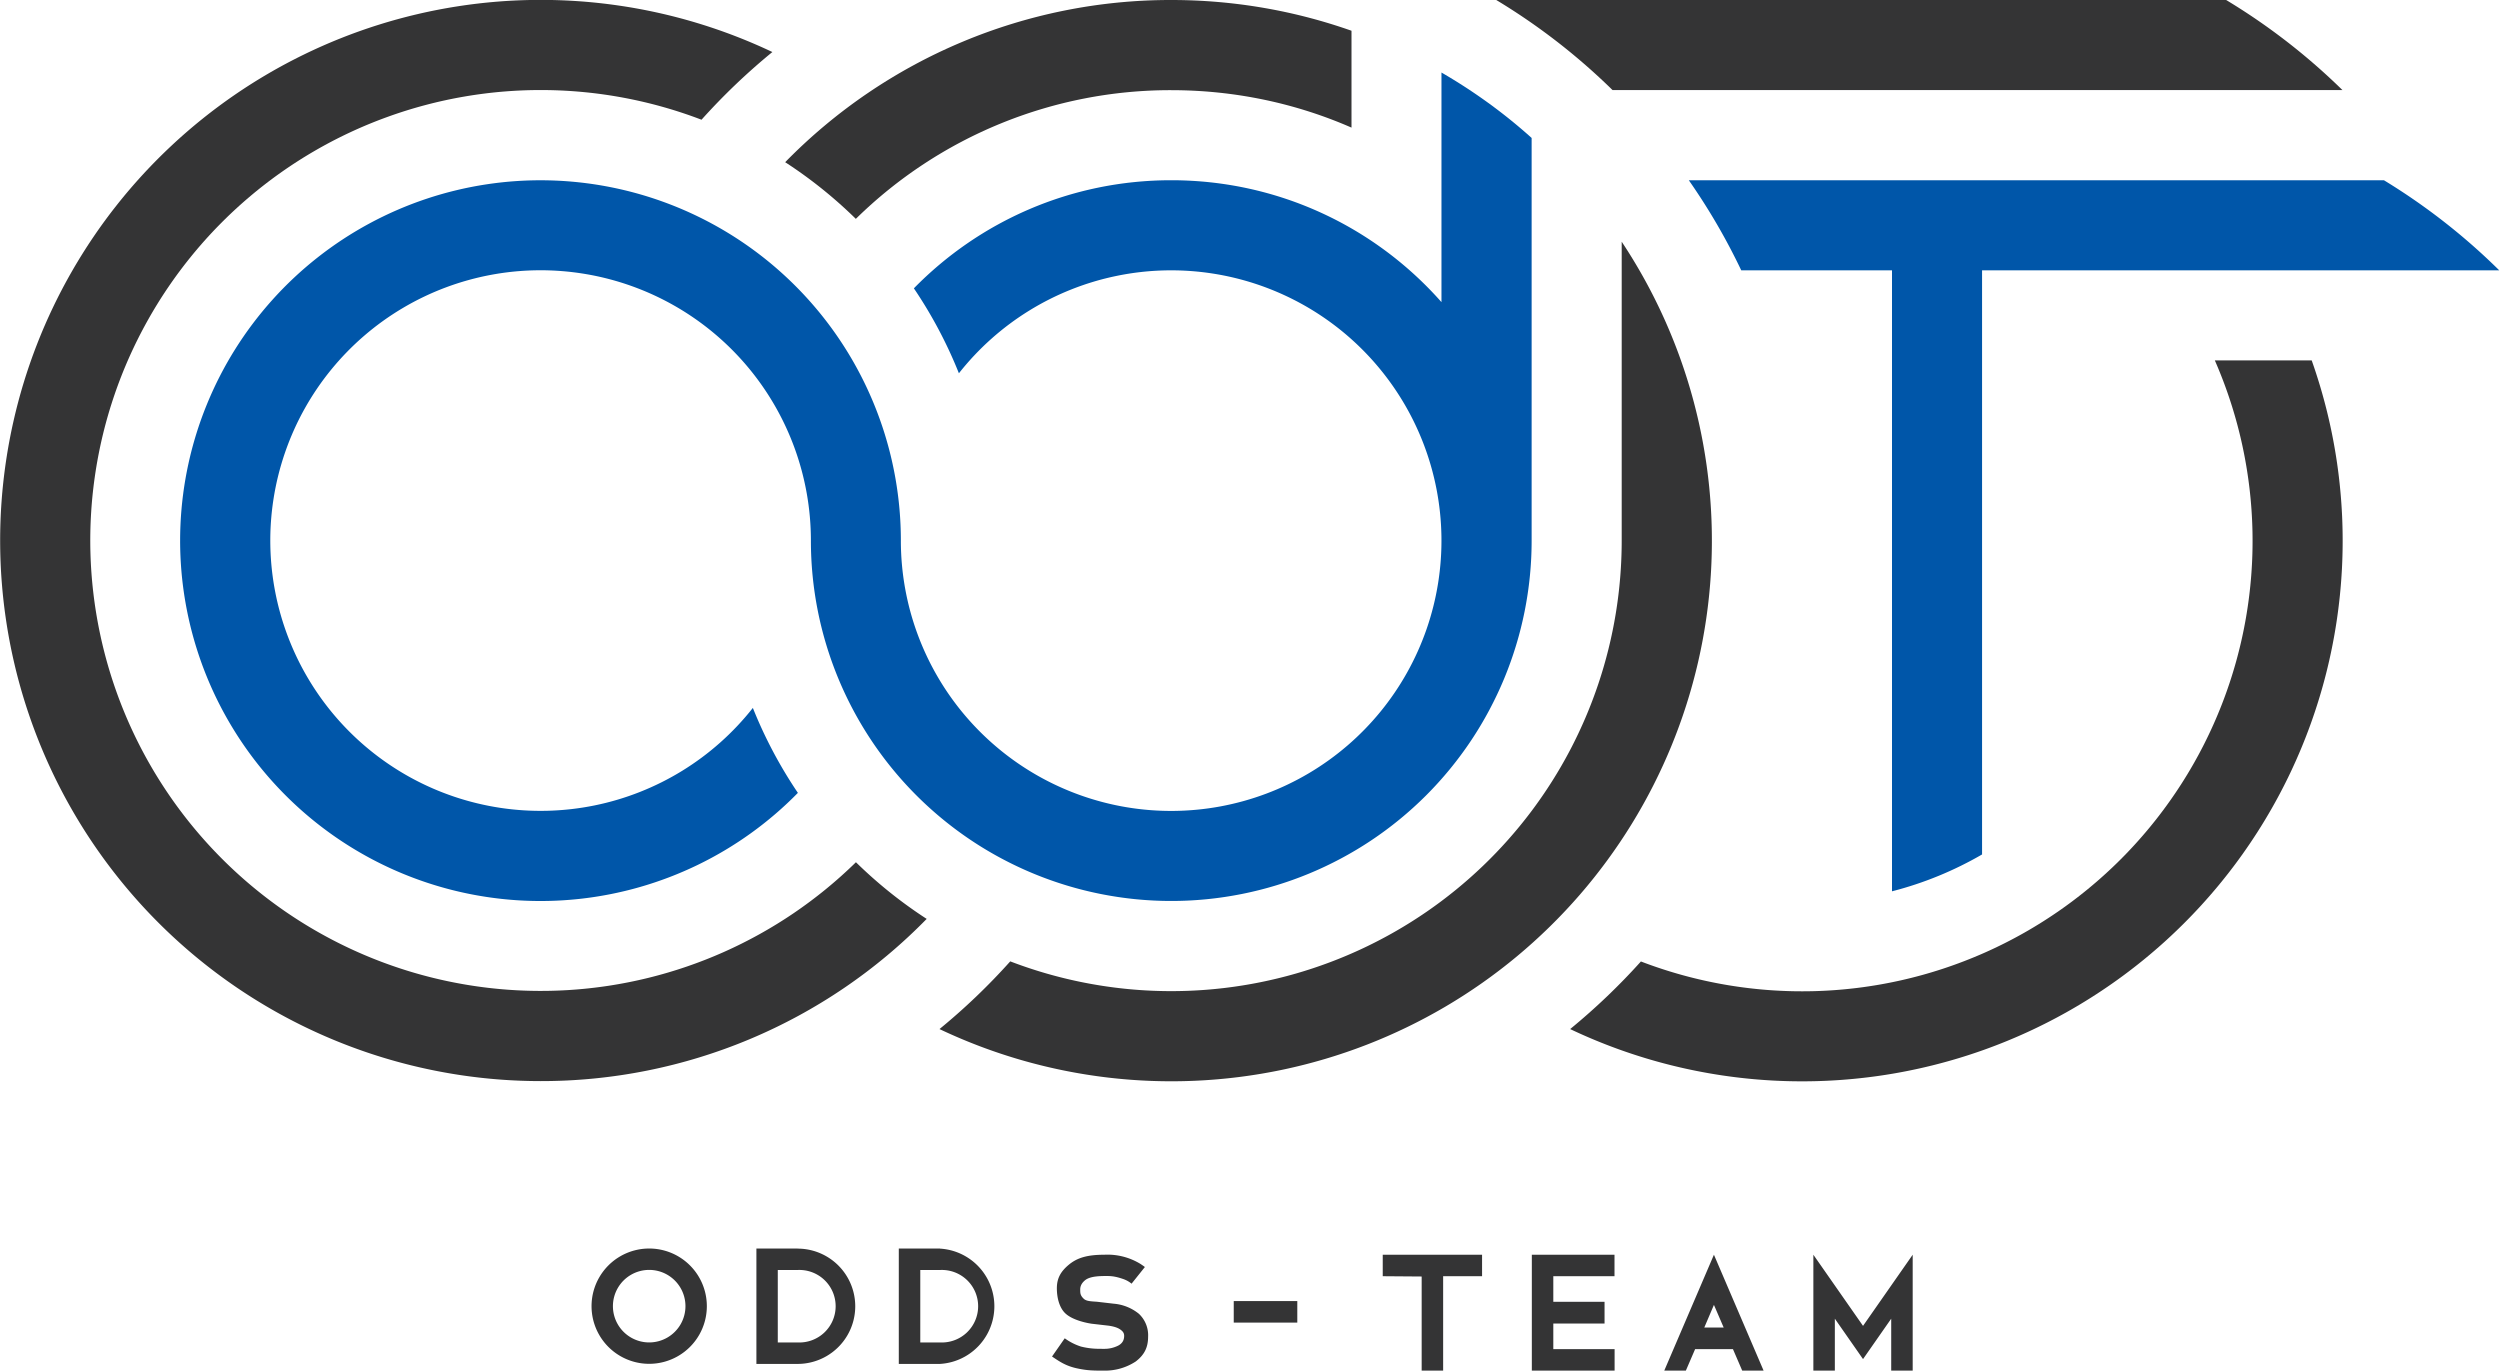
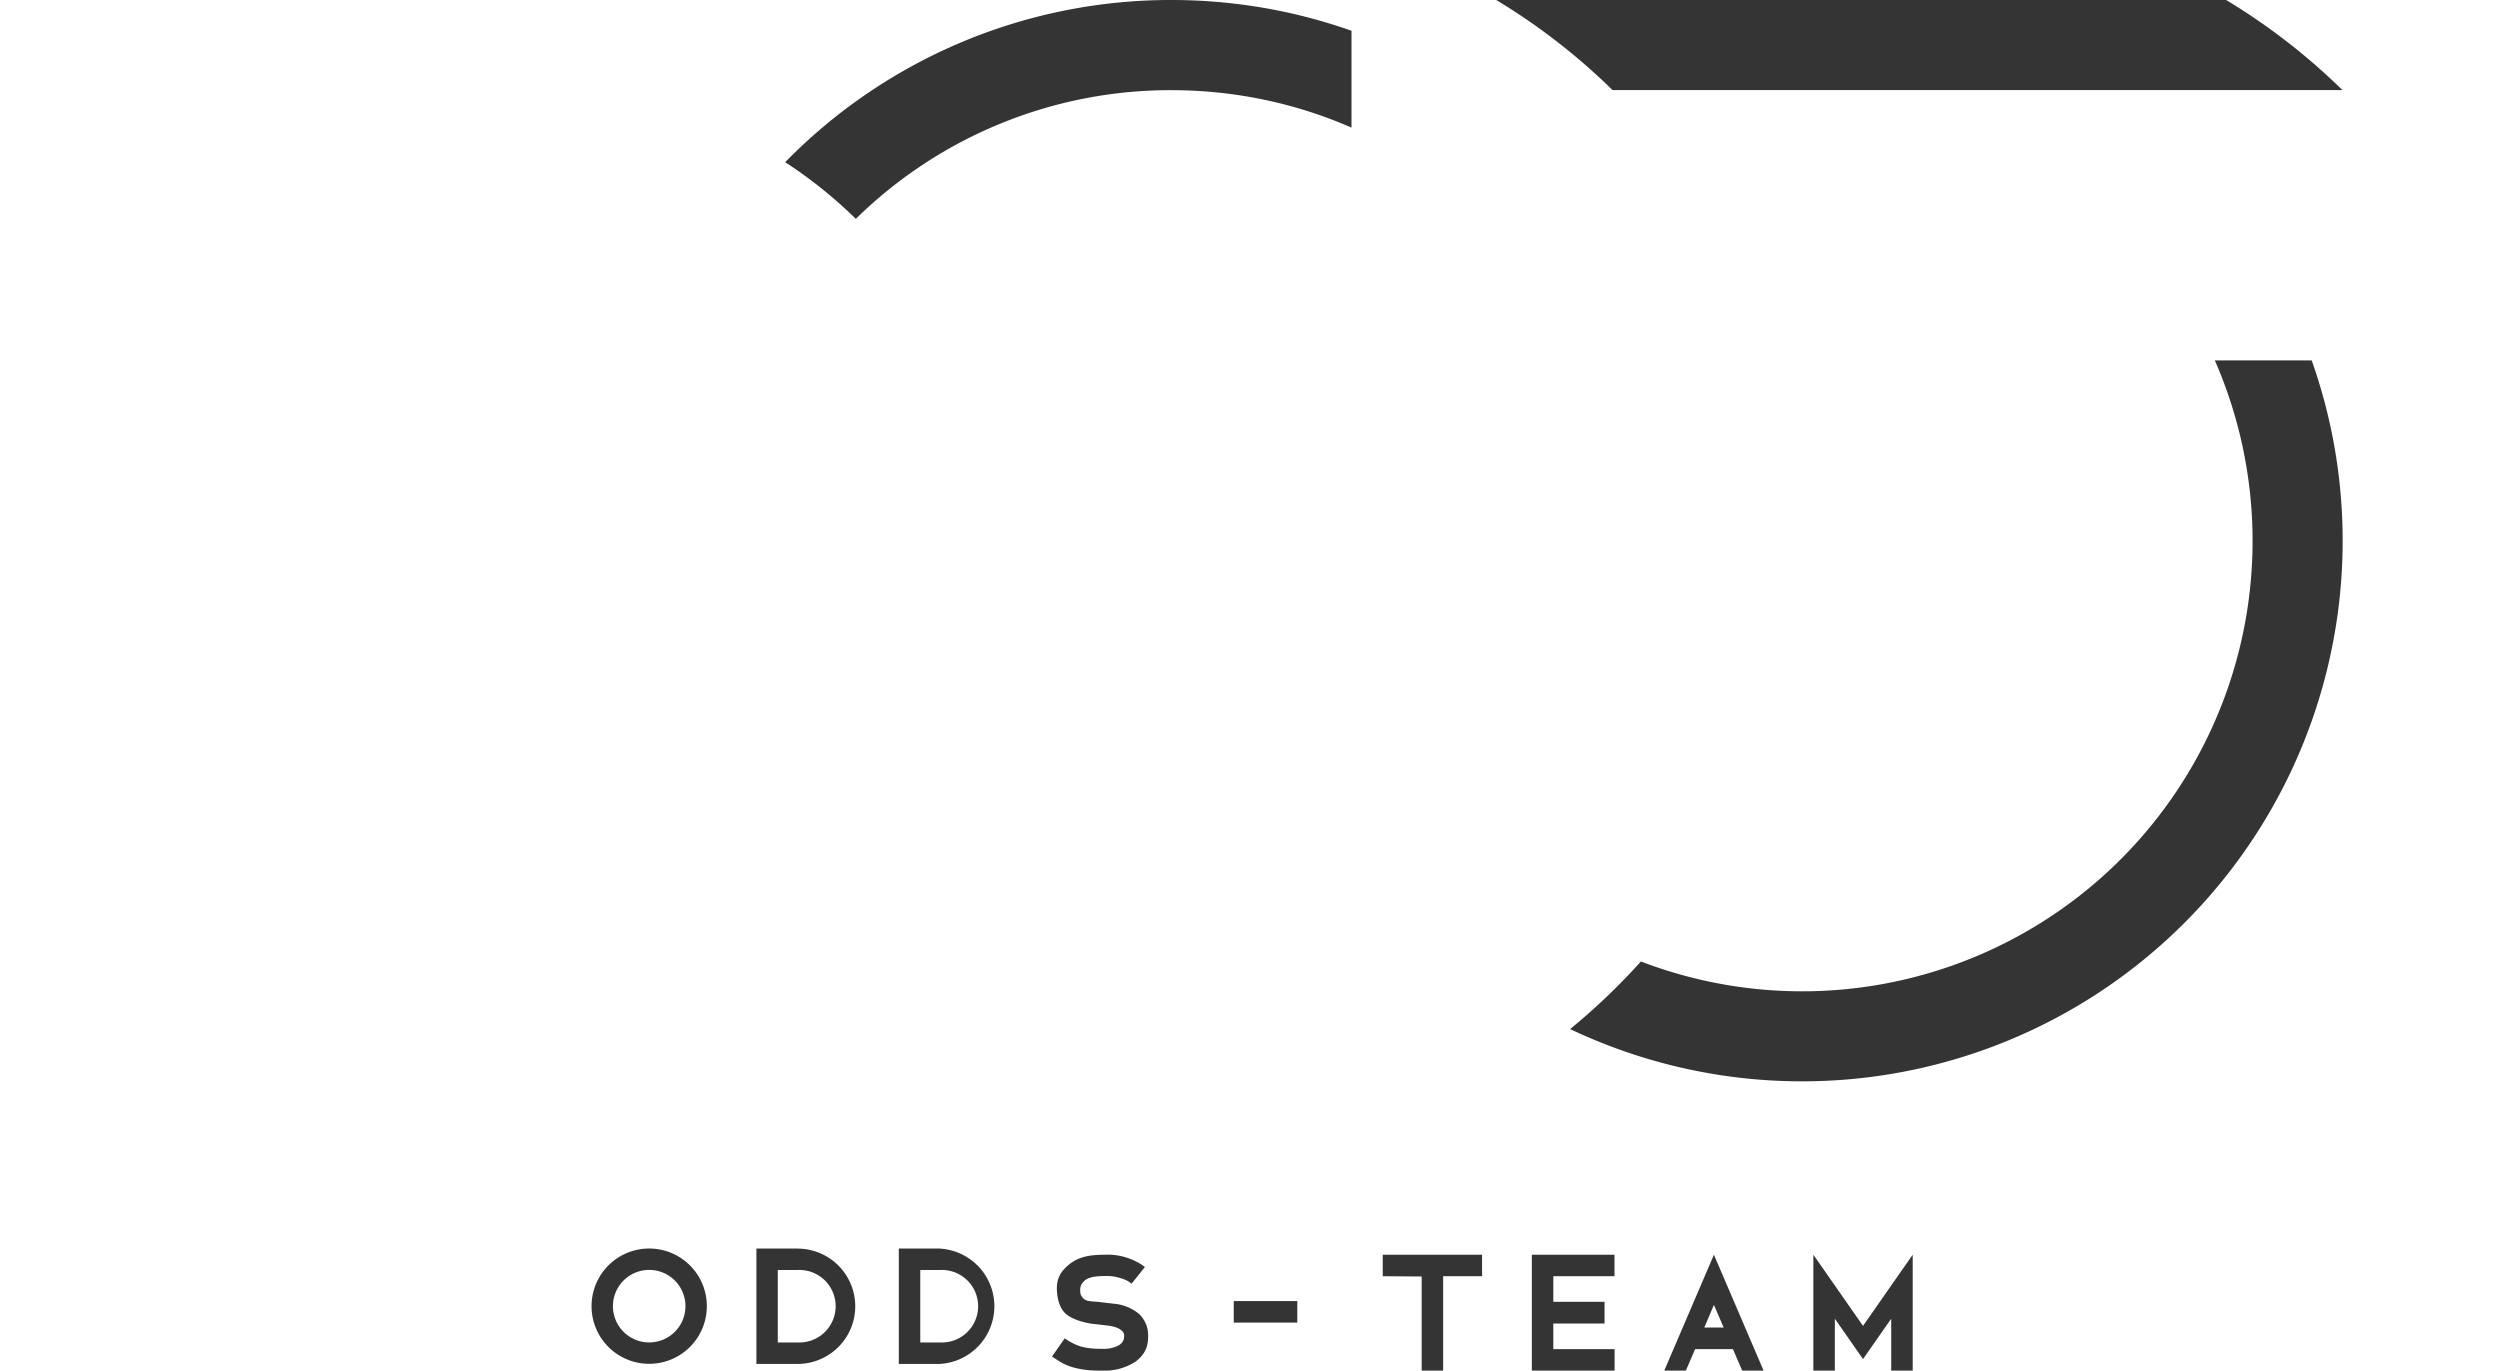
<svg xmlns="http://www.w3.org/2000/svg" width="2537" height="1391" fill="none">
  <path fill="#343435" d="M658.8 1362.3a36.8 36.8 0 1 1 0-73.6 36.8 36.8 0 0 1 0 73.6Zm0-95.3a58.5 58.5 0 1 0 0 117 58.5 58.5 0 0 0 0-117ZM809.4 1362.3h-20.1v-73.5h20a36.8 36.8 0 1 1 0 73.5Zm0-95.3h-41.8v117.1h41.8a58.5 58.5 0 0 0 0-117ZM953.9 1362.3h-20v-73.5h20a36.8 36.8 0 1 1 0 73.5Zm0-95.3h-41.8v117.1h41.8a58.6 58.6 0 0 0 0-117ZM1504 1273.3h-100.8v21.8l39.5.3v95.5h21.8v-95.8h39.5v-21.8ZM1554.4 1273.3h84v21.8h-62.1v26h52v22h-52v26h62.2v21.8h-84v-117.6ZM1941 1273.3l-50.4 72.2-50.4-72.2v117.6h21.8v-52.7l28.6 41 28.6-41v52.7h21.8v-117.6ZM1316.4 1320.3H1252v21.9h64.5v-21.9ZM1749.2 1347.2l-9.9-23-9.8 23h19.7Zm-60.3 43.7 50.4-117.6 50.4 117.6H1768l-9.4-21.8h-38.4l-9.4 21.8H1689ZM1152.6 1381.6a56.7 56.7 0 0 1-32.6 9.3c-10.1 0-17 0-28-2.5-10.3-2.4-16.2-6.3-23.2-11l-1.2-.8 12.9-18.5a57.6 57.6 0 0 0 16.5 8.4c9.3 2.3 16 2.3 21.8 2.3h1.5a31 31 0 0 0 14.7-3.4c3.9-2.2 5.8-5.3 5.8-9.8 0-2.9-1.4-4.7-4.2-6.6-2.8-1.9-6.8-3-11.5-3.7l-17.4-2c-9.7-1.5-20.8-5-26.6-10.5-5.8-5.5-8.6-15.2-8.6-25.5s4.1-17.2 12.3-24c8.2-6.7 18.1-10 35.8-10a64 64 0 0 1 37 9.5c4.3 2.9 4.2 3 4.2 3l-13.5 16.9s-3.3-3.1-9.2-5c-6-2-10.2-2.8-15.6-2.8-6.6 0-16.6 0-22 4-3.6 2.8-5.3 6-5.3 9.6v.1c0 3.6 0 5.9 3.4 9.2 2.4 2.5 6.8 2.7 10.5 3l3 .2 17.2 2a46.7 46.7 0 0 1 25.4 10.2 29.8 29.8 0 0 1 9.4 23.3c0 11.3-4.1 18.6-12.5 25.1Z" />
-   <path fill="#0056A9" d="M1554.3 140c-28-25.2-58.7-47.4-91.5-66.4v233c-67-75.9-165-123.7-274.3-123.7-102.3 0-194.8 42-261.1 109.7a455.6 455.6 0 0 1 45.7 86.2 274.3 274.3 0 1 1-58.9 169.8 365.7 365.7 0 1 0-104.5 256 456 456 0 0 1-45.7-86.2 274.3 274.3 0 1 1 58.9-169.8 365.6 365.6 0 1 0 731.4 0V139.9ZM2419.2 182.9h-705.4a639 639 0 0 1 53.2 91.4h153v630.2c32.4-8.3 63.1-21 91.4-37.4V274.3h524.8a640.2 640.2 0 0 0-117-91.4Z" />
-   <path fill="#343435" d="M548.6 1097.1a547 547 0 0 0 391.8-164.6 459.3 459.3 0 0 1-71.8-57.5 457.1 457.1 0 1 1-156.7-753.5 644 644 0 0 1 71.9-68.7 548.6 548.6 0 1 0-235.2 1044.3ZM1645.7 548.6a457.1 457.1 0 0 1-620.5 427 644.4 644.4 0 0 1-71.8 68.7 548.6 548.6 0 0 0 692.3-799v303.3Z" />
  <path fill="#343435" d="M1188.5 0c64.2 0 125.7 11 183 31.2v98.3c-56-24.5-118-38-183-38a455.7 455.7 0 0 0-320 130.6 459.3 459.3 0 0 0-71.7-57.5A547 547 0 0 1 1188.6 0ZM1518.4 0a642.6 642.6 0 0 1 118 91.4h740.7a642.6 642.6 0 0 0-118-91.4h-740.7ZM2247.6 365.7h98.3a548.6 548.6 0 0 1-752.5 678.6c25.6-21 49.7-44 71.8-68.6a457.1 457.1 0 0 0 582.4-610Z" />
</svg>